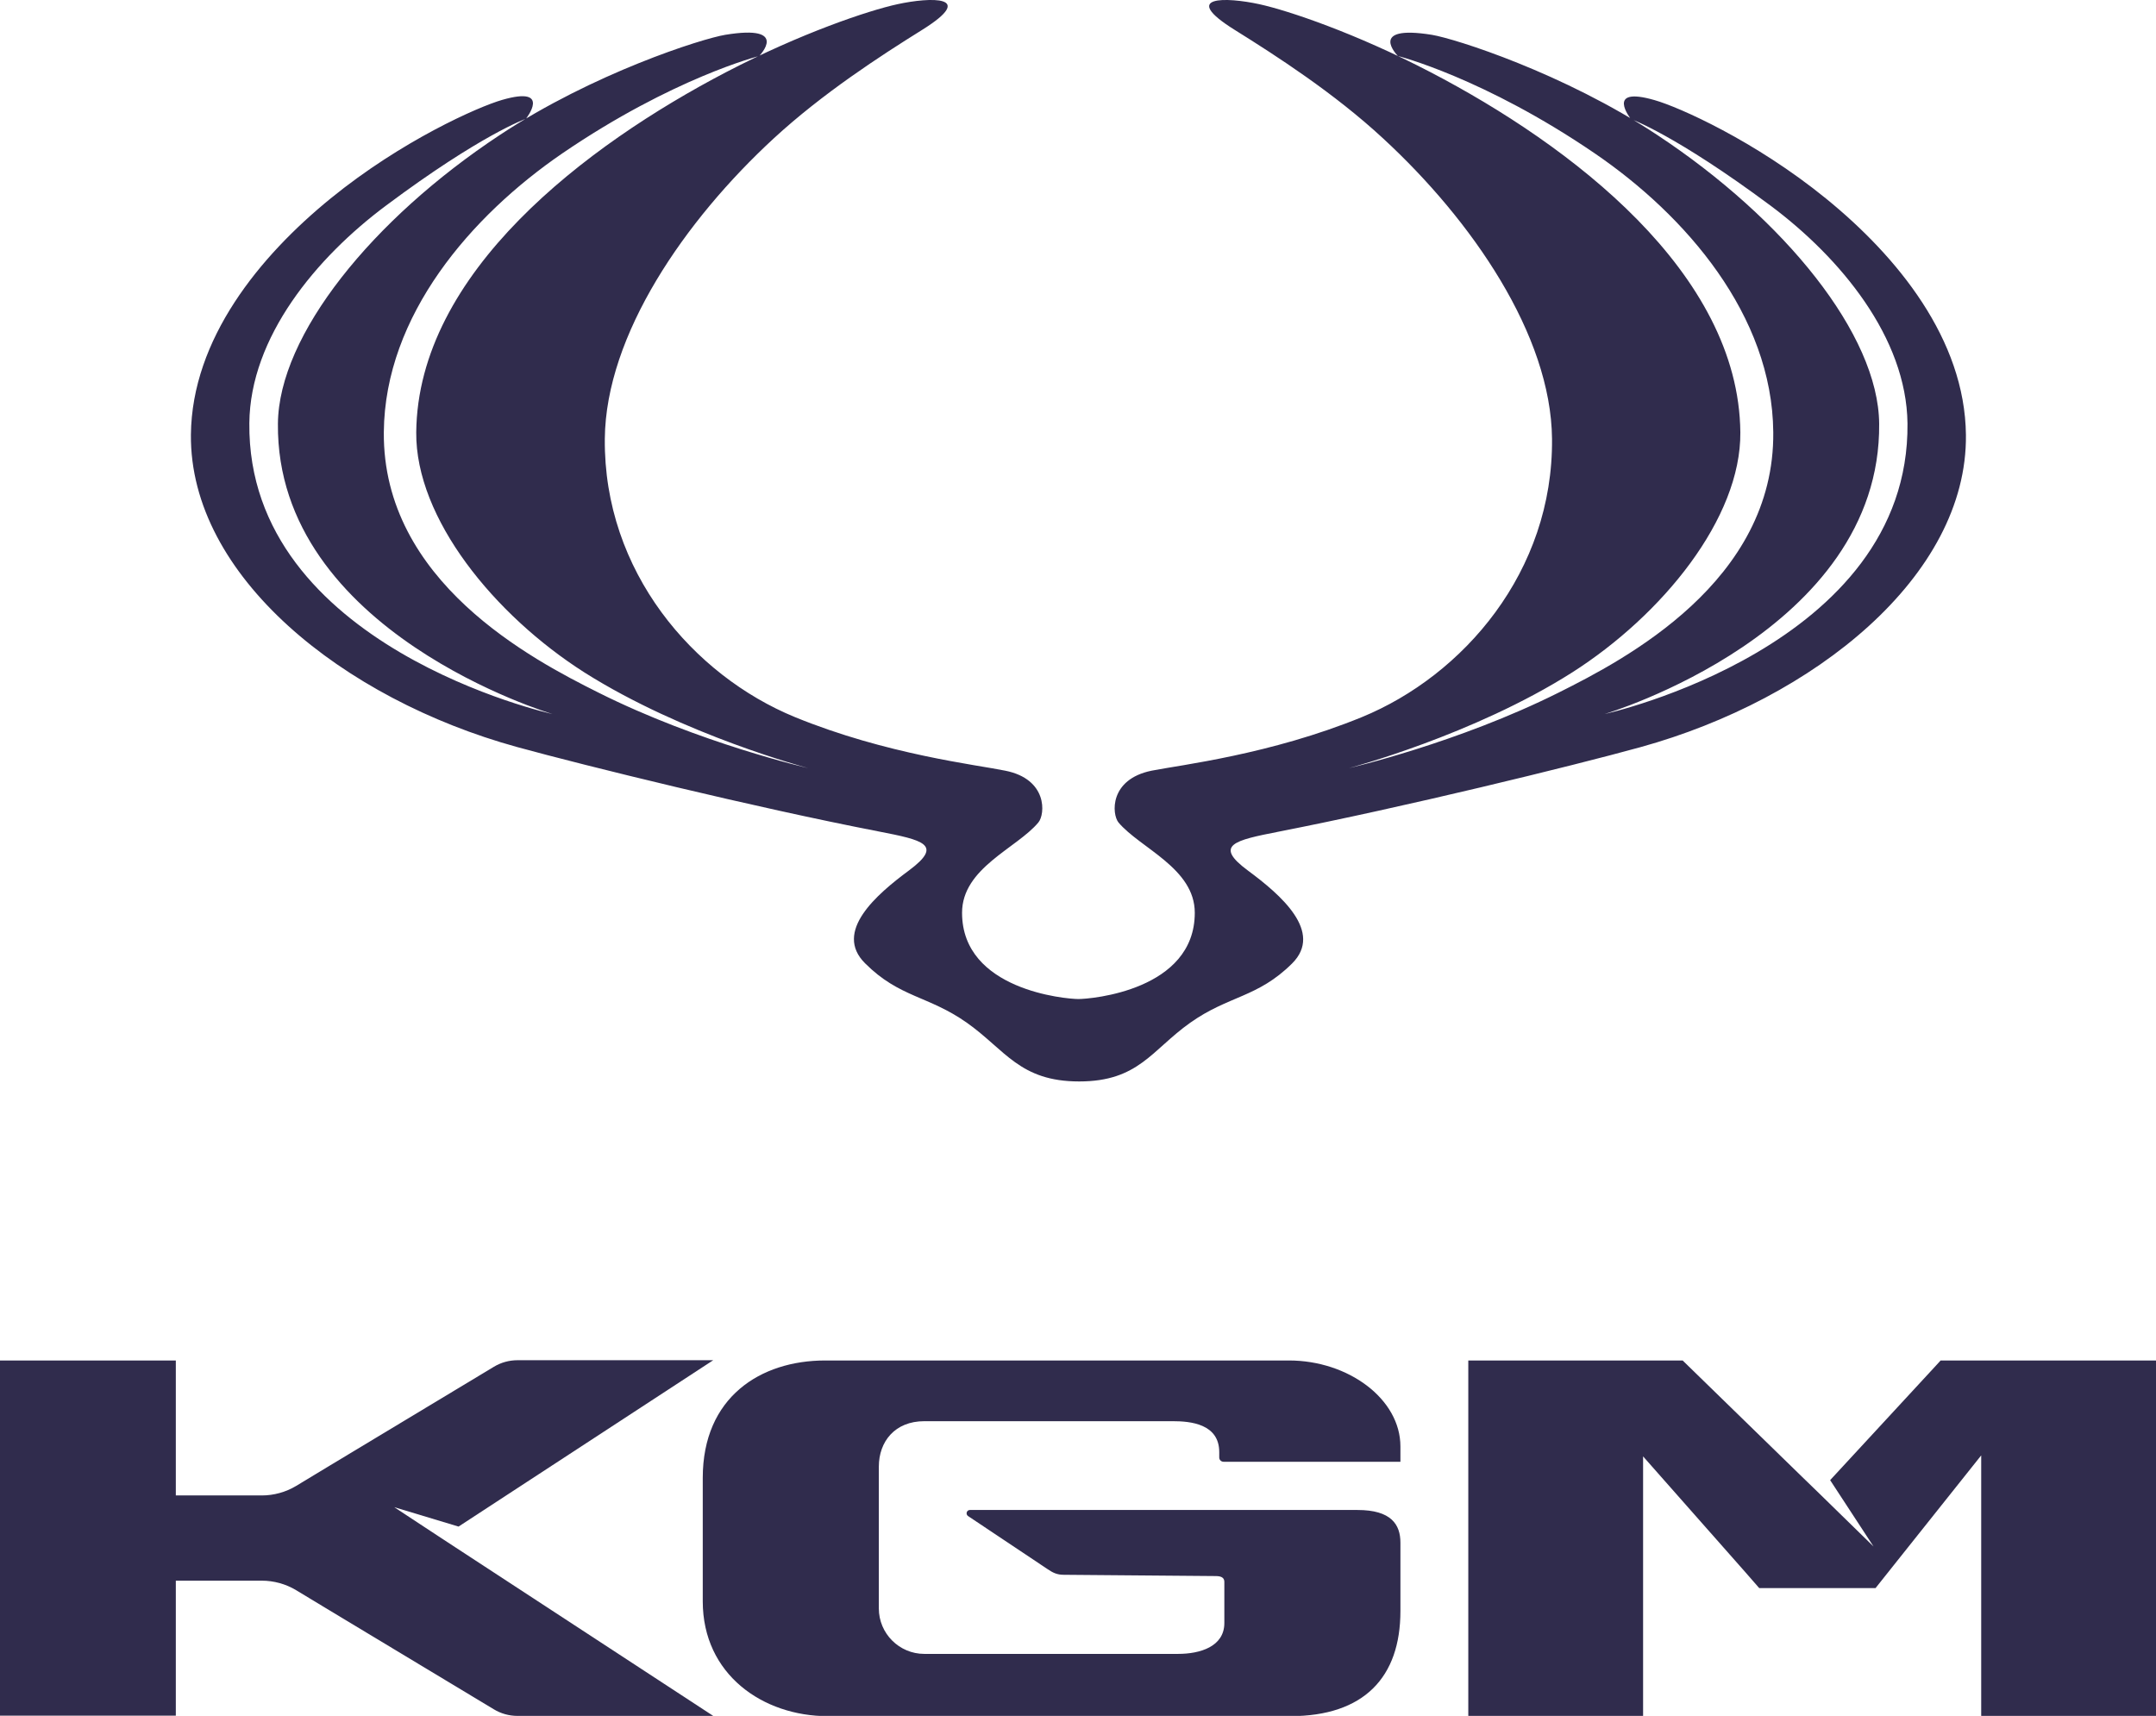
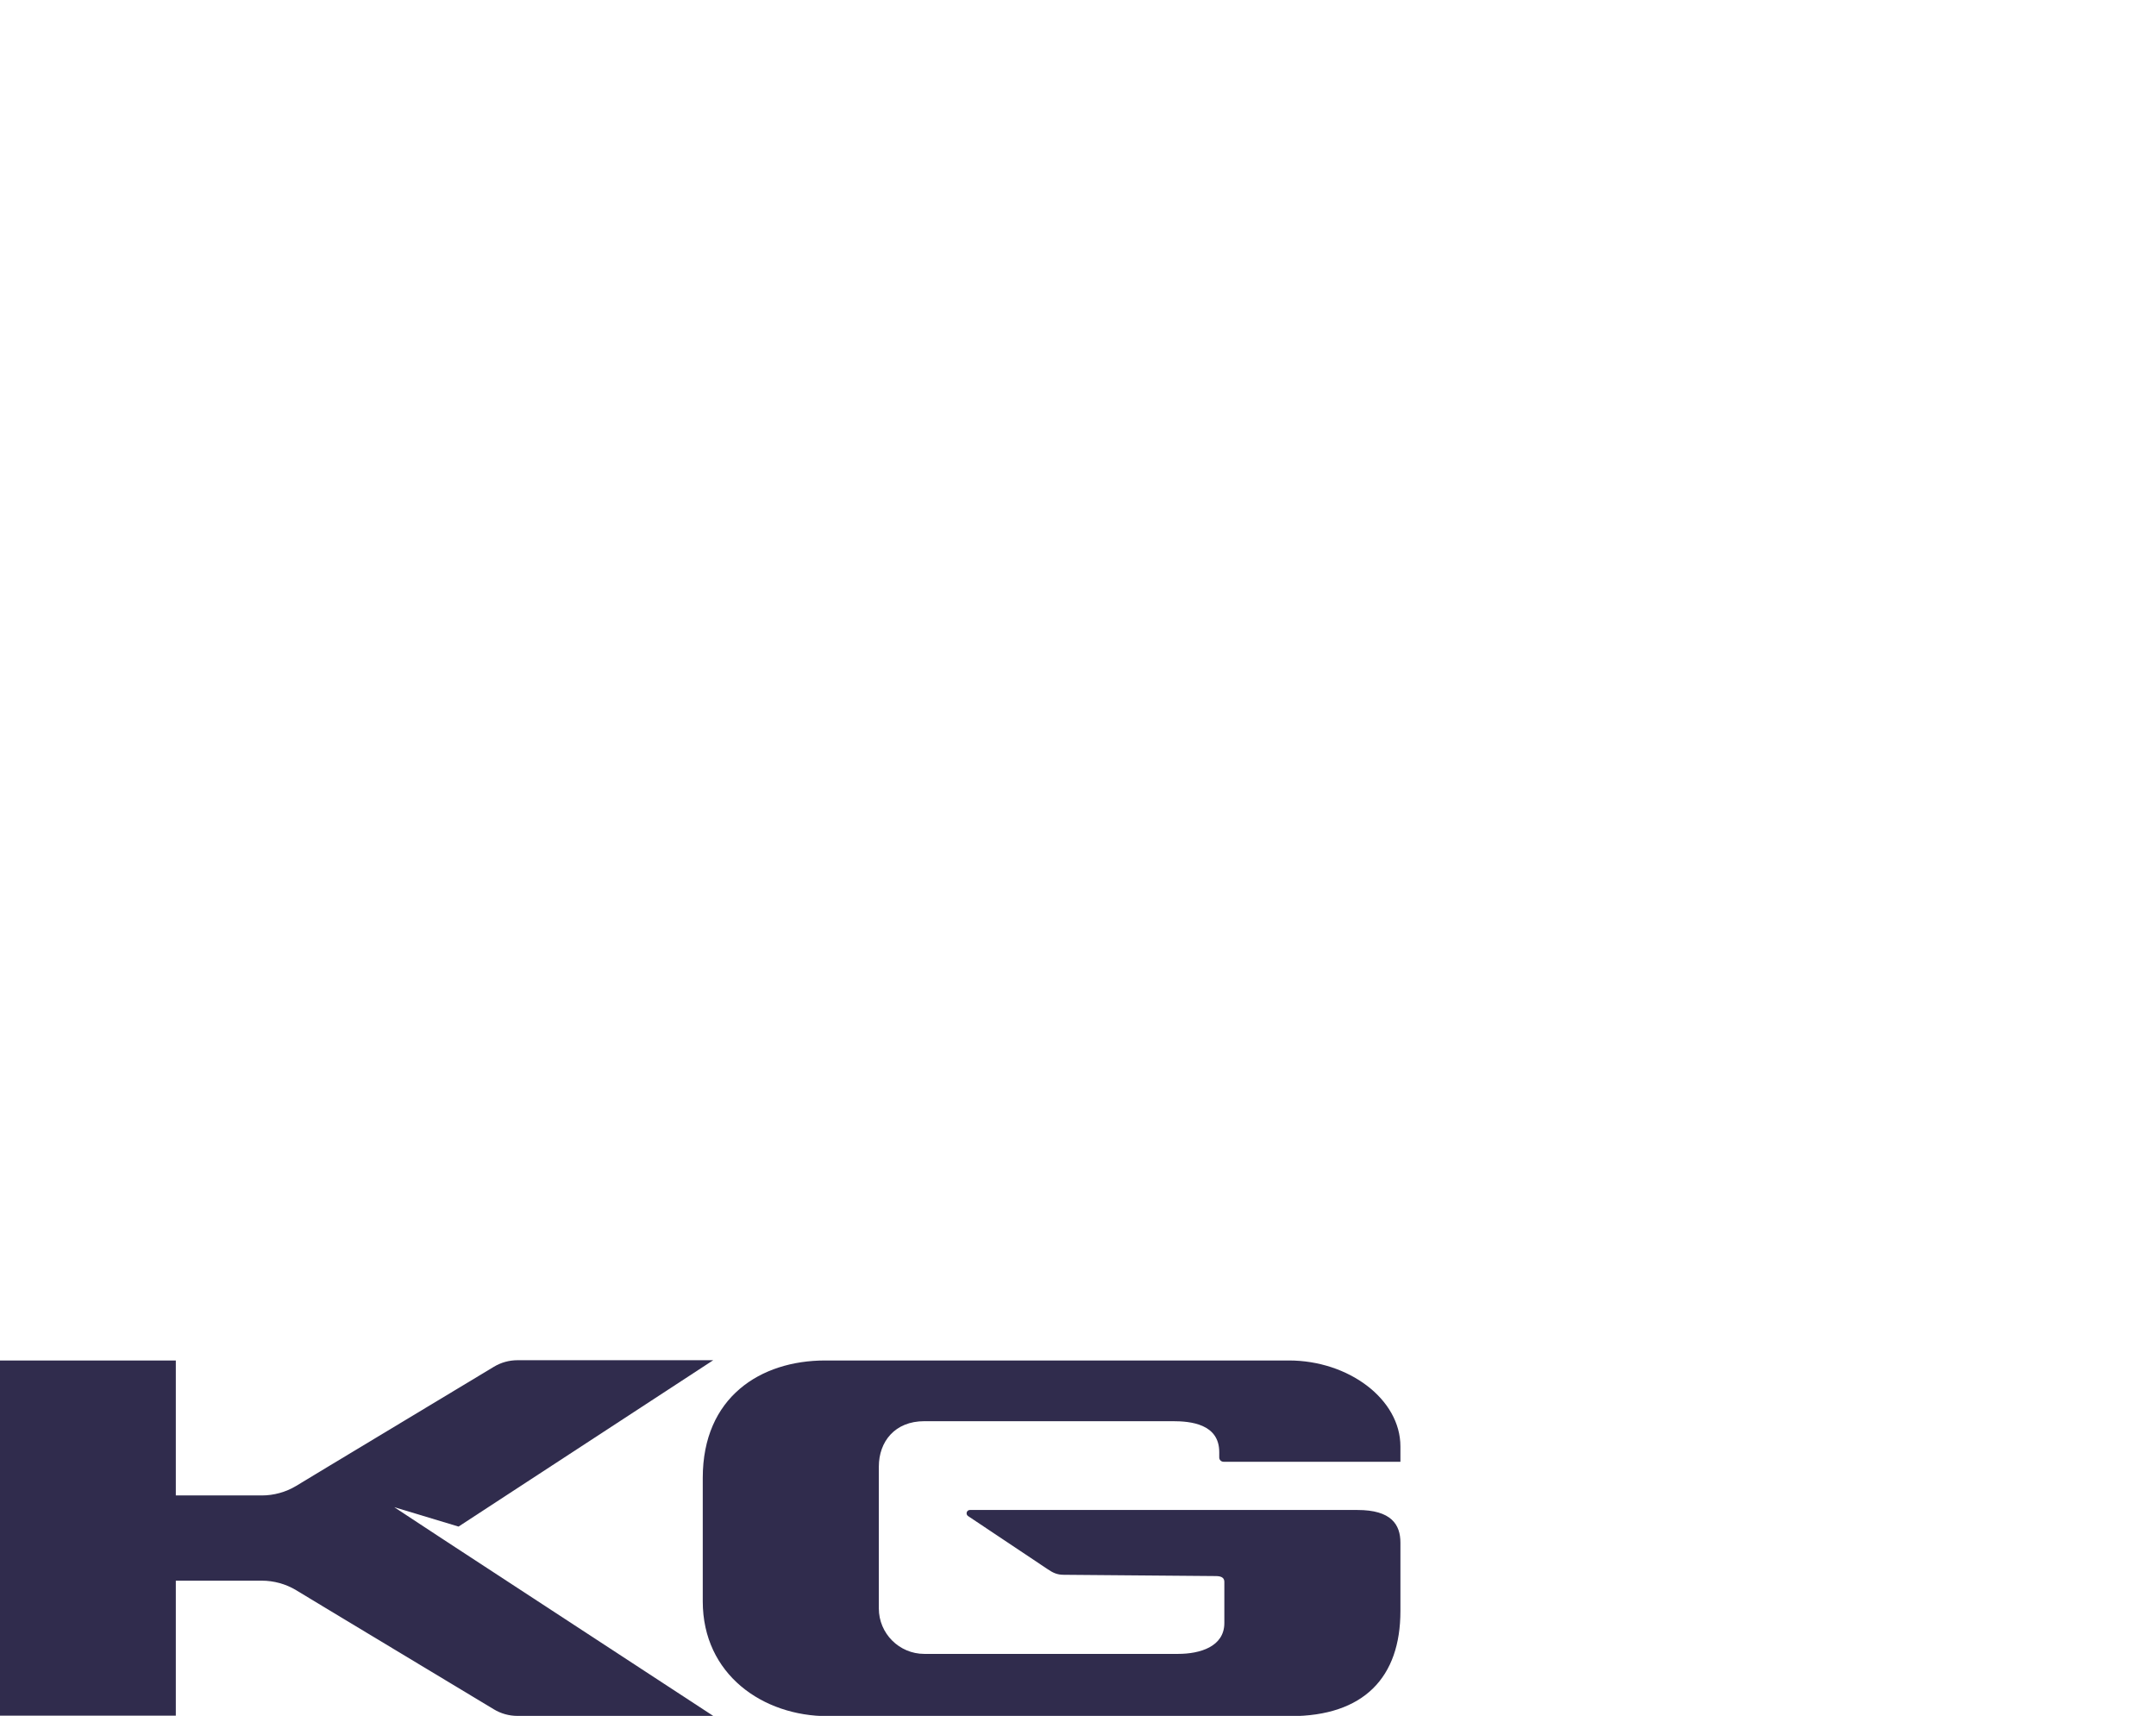
<svg xmlns="http://www.w3.org/2000/svg" xmlns:ns1="http://www.inkscape.org/namespaces/inkscape" id="svg3241" x="0px" y="0px" viewBox="0 0 844.9 672.5" style="enable-background:new 0 0 844.9 672.5;" xml:space="preserve">
  <style type="text/css">	.st0{fill:#302c4d;}</style>
  <g id="layer1" transform="translate(325.714,-343.956)" ns1:groupmode="layer" ns1:label="Layer 1">
-     <path id="path3049" ns1:connector-curvature="0" class="st0" d="M140.7,744.8c15.1-10.7,26.4-9.8,39.9-23.2   c12.5-12.4-4.5-27-17.2-36.4c-13.7-10.1-5.3-11.9,12-15.3c49-9.6,114.5-25.6,141.7-33.1c68.1-18.8,128.2-67.1,127.6-122.4   c-0.4-37.5-26.9-69.9-54.8-92.6c-27.9-22.7-57.7-35.9-67.2-38.6c-19.7-5.7-9.3,7.4-9.3,7.4s17.6,6.3,54.8,34   c27.3,20.4,53.2,51.6,53.6,85.3c0.9,87.6-118.7,113.9-118.7,113.9s108.4-32.1,107.6-113.8c-0.3-34.9-37.1-80.2-86.9-113.1   c-36.7-24.3-79.3-37.8-88.4-39.3c-25.6-4.1-13.3,8.3-13.3,8.3s33.7,8.5,77.2,38.2c35.6,24.3,69.5,63.4,69.9,109.2   c0.6,58.6-58.3,89.2-84.1,102.1c-39.6,19.8-82.2,29.6-82.2,29.6s48.8-12.9,87.5-37.5c35.3-22.5,66.2-60.4,65.9-94.1   c-0.6-62.6-66.4-112.5-121.5-141.2c-29.2-15.2-55.6-24.1-67-26.6c-12.9-2.8-31.4-3.5-9.6,10.1c16.2,10.1,39,24.8,58.1,42.5   c34.8,32.1,65.8,77,66.2,117.7C283,568,247.7,608.7,208,625c-35.9,14.7-71.3,18.8-82.4,21c-16.7,3.4-15.6,17.1-13,20.3   c8.5,10.1,29.9,17.9,29.9,35.4c0,30.4-40.7,33.8-45.6,33.8c-4.9,0-45.6-3.5-45.6-33.8c0-17.6,21.5-25.3,29.9-35.4   c2.7-3.2,3.7-17-13-20.3c-11.1-2.3-46.5-6.3-82.4-21c-39.7-16.3-75-57-74.5-109.1c0.4-40.7,31.4-85.6,66.2-117.7   c19.2-17.7,41.9-32.4,58.1-42.5c21.8-13.6,3.3-12.9-9.6-10.1c-11.5,2.5-37.9,11.4-67.1,26.6c-55,28.7-120.9,78.6-121.5,141.2   c-0.3,33.7,30.6,71.6,65.9,94.1C-57.8,632.1-9,645-9,645s-42.7-9.8-82.2-29.6c-25.8-12.9-84.6-43.5-84.1-102.1   c0.4-45.8,34.3-84.8,69.9-109.2c43.5-29.7,77.2-38.2,77.2-38.2s12.3-12.5-13.3-8.3c-9.1,1.5-51.7,15-88.4,39.3   c-49.8,32.9-86.6,78.3-86.9,113.1c-0.8,81.7,107.6,113.8,107.6,113.8S-228.9,597.4-228,509.8c0.3-33.7,26.2-64.9,53.6-85.3   c37.2-27.8,54.8-34,54.8-34s10.4-13.1-9.3-7.4c-9.4,2.7-39.3,15.9-67.2,38.6c-27.9,22.7-54.4,55.1-54.8,92.6   c-0.5,55.4,59.6,103.6,127.7,122.4c27.3,7.5,92.8,23.6,141.7,33.1c17.4,3.4,25.7,5.1,12,15.3c-12.7,9.4-29.7,24-17.2,36.4   C26.8,735,38,734.1,53.2,744.8c15.1,10.7,20.7,23,44,23S125.6,755.5,140.7,744.8" />
-   </g>
+     </g>
  <path class="st0" d="M178.4,606.4l101.1,66.1h-76.7c-3.3,0-6.5-0.9-9.3-2.6l-64.1-38.6l-13.4-8.1c-4-2.4-8.7-3.7-13.4-3.7H68.9v52.9  H0V533.2h68.9v52.9h33.7c4.7,0,9.4-1.3,13.4-3.7l13.4-8.1l64.1-38.6c2.8-1.7,6-2.6,9.3-2.6h76.7l-99.8,65.2l-25.2-7.6l18.4,12.1  L178.4,606.4z" />
  <path class="st0" d="M548.8,566.9v6h-69.3c-0.9,0-1.7-0.7-1.7-1.7v-2.1c0-11.1-11.4-12.1-18.1-12.1h-97.5c-11.5,0-17.8,8-17.8,17.8  v55.6c0,9.8,8,17.8,17.8,17.8h99.5c8.5,0,18.1-2.8,18.1-12.1l0-16.1c0-1.2-0.6-2.3-3.3-2.3l-59.6-0.5c-2.7,0-4.3-0.8-6.5-2.3  l-31-20.7c-1.1-0.7-0.6-2.4,0.7-2.4H532c13.2,0,16.8,5.7,16.8,12.8v26.8c0,26-14.3,41.2-43.2,41.2H324.4c-25.4,0-49-16.3-49-45  v-48.4c0-31.6,22.6-46,48-46h181.7C528.4,533.2,548.8,548.3,548.8,566.9z" />
-   <polygon class="st0" points="844.9,533.2 844.9,672.5 776.4,672.5 776.4,570.4 742,613.6 735,622.4 689.4,622.4 683.9,616.1   643.9,570.8 643.9,672.5 575.4,672.5 575.4,533.2 659.4,533.2 706.1,578.7 712.6,585 734.2,606.1 717.2,580.1 758.4,535.5   760.5,533.2 " />
</svg>